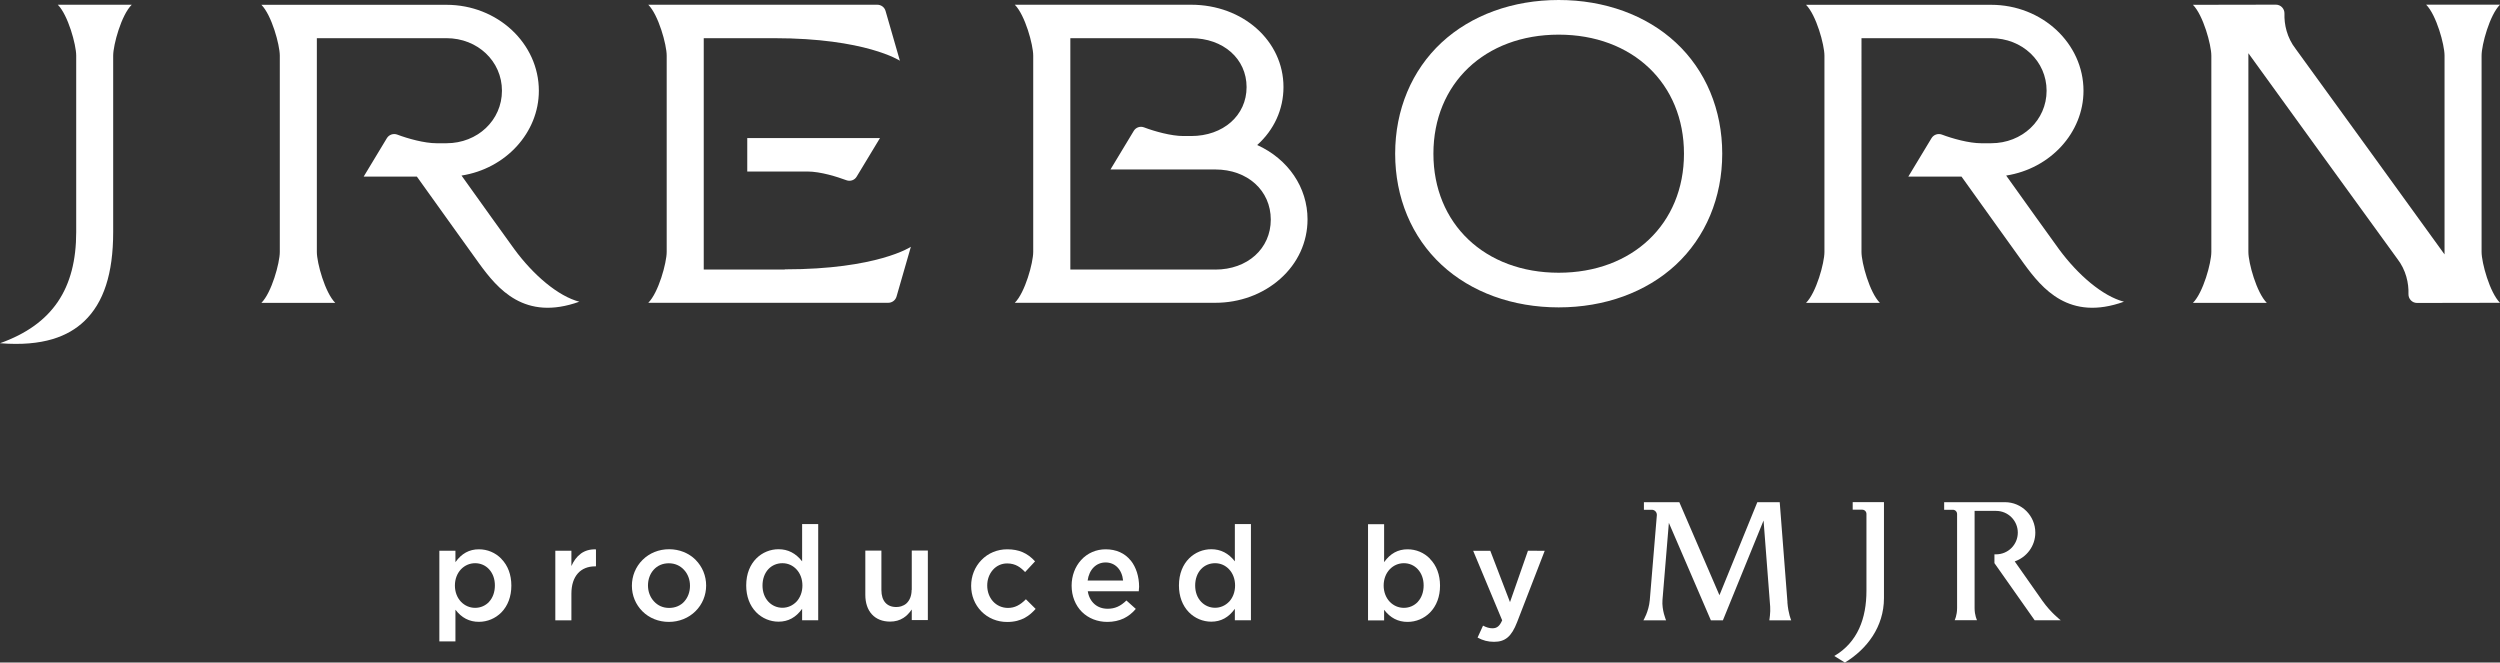
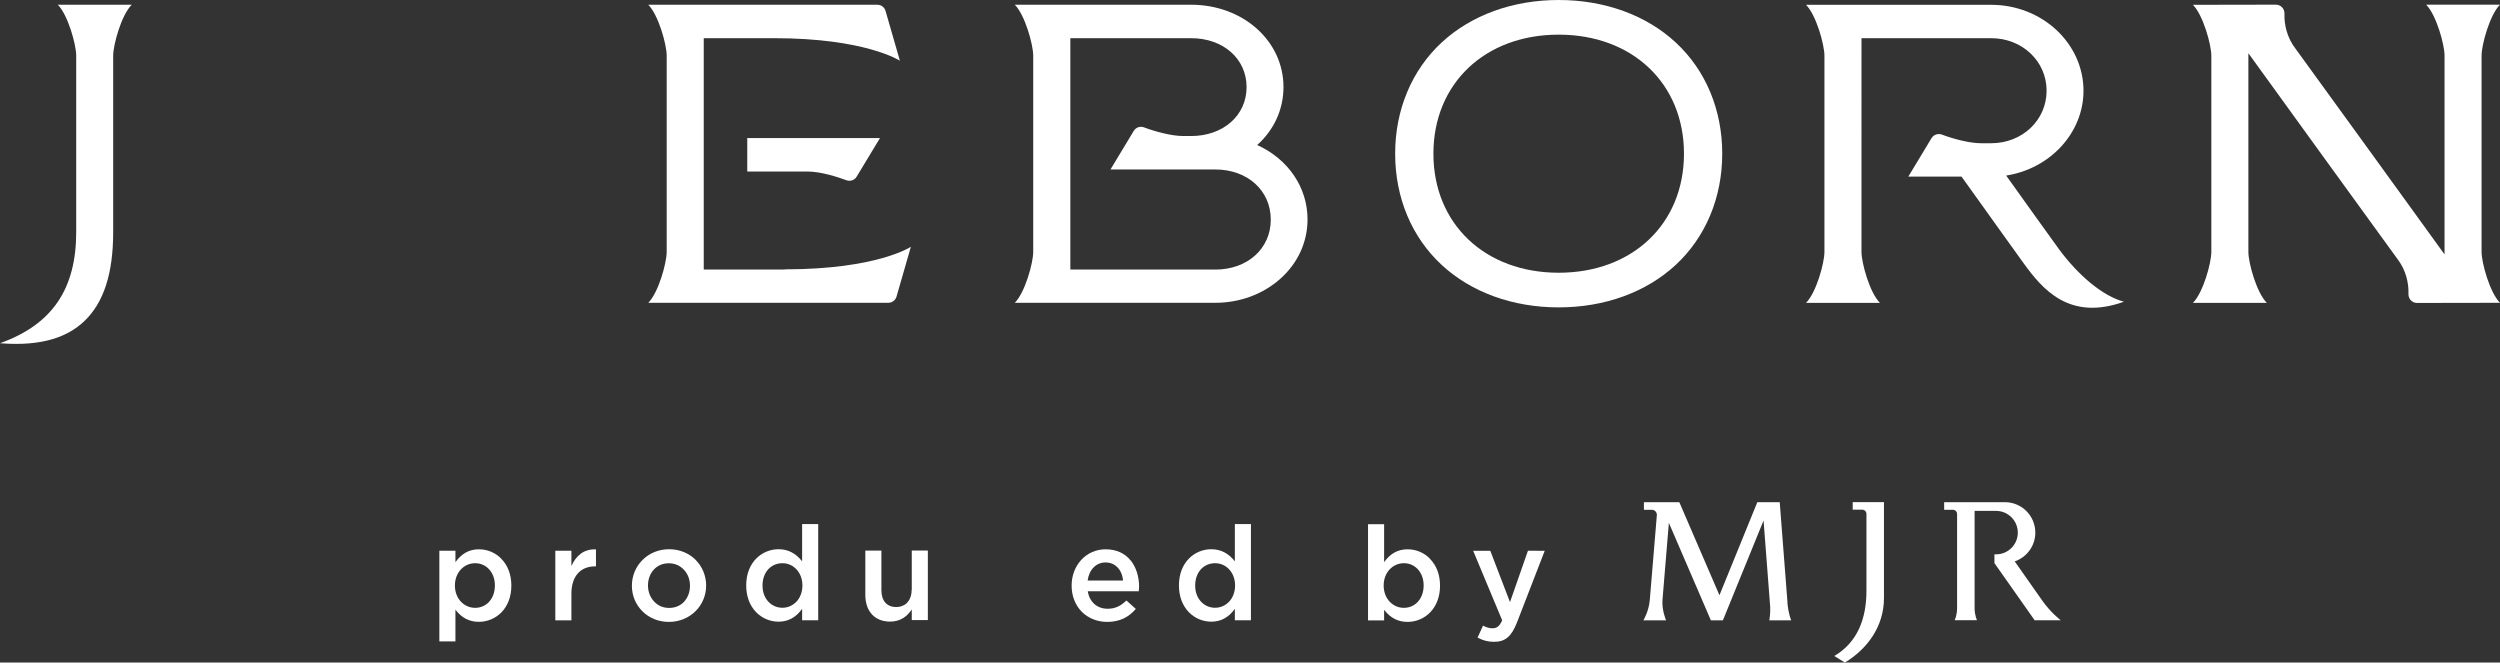
<svg xmlns="http://www.w3.org/2000/svg" id="_レイヤー_2" data-name="レイヤー 2" viewBox="0 0 332.65 88.16">
  <rect x="0" y="0" width="332.65" height="88.16" fill="#333333" stroke="none" />
  <defs>
    <style>
      .cls-1 {
        fill: #fff;
      }
    </style>
  </defs>
  <g id="_レイヤー_1-2" data-name="レイヤー 1">
    <g>
      <g>
        <path class="cls-1" d="M99.43,22.82h7.96c1.83,0,4.03.72,5.23,1.16.51.19,1.09,0,1.37-.48l3.1-5.13h-17.66v4.45Z" />
        <path class="cls-1" d="M222.98,5.66c-3.93-3.65-9.47-5.66-15.58-5.66s-11.64,2.01-15.58,5.66c-3.98,3.7-6.18,8.95-6.18,14.79s2.19,11.09,6.18,14.79c3.93,3.65,9.47,5.66,15.58,5.66s11.64-2.01,15.58-5.66c3.98-3.7,6.18-8.95,6.18-14.79s-2.19-11.09-6.18-14.79ZM224.07,20.45c0,9.33-6.85,15.84-16.67,15.84s-16.67-6.51-16.67-15.84,6.85-15.84,16.67-15.84,16.67,6.51,16.67,15.84Z" />
        <path class="cls-1" d="M17.52.63H7.69c1.36,1.36,2.45,5.32,2.45,6.77v23.48c0,7.49-3.12,12.29-10.14,14.79,5.73.46,9.08-.91,11.21-2.93,2.59-2.46,3.85-6.34,3.85-11.86V7.41c0-1.45,1.09-5.42,2.46-6.77Z" />
-         <path class="cls-1" d="M77.1,40.15c-2.83-.73-6.13-3.55-8.66-6.99-.97-1.32-4.75-6.61-7.03-9.8,5.89-.92,10.29-5.72,10.29-11.28,0-6.31-5.51-11.44-12.29-11.44h-24.63c1.36,1.36,2.45,5.32,2.45,6.77v26.12c0,1.45-1.09,5.42-2.45,6.77h9.83c-1.36-1.36-2.45-5.32-2.45-6.77V5.08h17.25c4.14,0,7.38,3.07,7.38,6.99s-3.24,6.99-7.38,6.99h-1.32c-1.62,0-3.83-.62-5.23-1.15-.51-.19-1.09,0-1.38.47l-3.09,5.12h7.08c2.8,3.9,7.53,10.53,8.3,11.58,2.44,3.34,6.01,7.7,13.33,5.06Z" />
        <path class="cls-1" d="M104.42,35.86h-10.78V5.08h9.32s.02,0,.03,0c12.2,0,16.75,3,16.75,3l-1.91-6.63c-.14-.49-.59-.82-1.1-.82h-30.47c1.36,1.36,2.45,5.32,2.45,6.77v26.12c0,1.45-1.09,5.42-2.45,6.77h31.93c.51,0,.96-.34,1.1-.82l1.91-6.63s-4.47,3-16.77,3Z" />
        <path class="cls-1" d="M167.28,19.3c2.26-2.03,3.5-4.76,3.5-7.72,0-6.14-5.4-10.95-12.29-10.95h-23.46c1.36,1.36,2.45,5.32,2.45,6.77v26.12c0,1.45-1.09,5.42-2.45,6.77h26.67c3.26,0,6.33-1.13,8.64-3.18,2.35-2.08,3.64-4.9,3.64-7.92,0-4.24-2.56-8.02-6.71-9.9ZM161.71,35.86h-19.29V5.08h16.07c4.28,0,7.38,2.74,7.38,6.51s-3.11,6.51-7.38,6.51h-1.03c-1.62,0-3.83-.62-5.23-1.15-.52-.2-1.1,0-1.38.48l-3.09,5.12h13.95c4.28,0,7.38,2.8,7.38,6.67s-3.11,6.65-7.38,6.65Z" />
        <path class="cls-1" d="M282.63,40.15c-2.83-.73-6.13-3.55-8.66-6.99-.97-1.32-4.75-6.61-7.03-9.8,5.89-.92,10.29-5.72,10.29-11.28,0-6.31-5.51-11.44-12.29-11.44h-24.63c1.36,1.36,2.45,5.32,2.45,6.77v26.12c0,1.45-1.09,5.42-2.45,6.77h9.83c-1.36-1.36-2.45-5.32-2.45-6.77V5.08h17.25c4.14,0,7.38,3.07,7.38,6.99s-3.24,6.99-7.38,6.99h-1.32c-1.62,0-3.83-.62-5.23-1.15-.51-.19-1.09,0-1.38.47l-3.09,5.12h7.08c2.8,3.9,7.53,10.53,8.3,11.58,2.44,3.34,6.01,7.7,13.33,5.06Z" />
        <path class="cls-1" d="M330.2,7.39c0-1.45,1.09-5.42,2.45-6.77h-9.83c1.36,1.36,2.45,5.32,2.45,6.77v26.46s-19.34-26.74-19.79-27.32c-1.2-1.53-1.56-3.32-1.51-4.72.02-.65-.49-1.19-1.14-1.19-3.18,0-11.04.02-11.04.02,1.36,1.36,2.45,5.32,2.45,6.77v26.12c0,1.45-1.09,5.42-2.45,6.77h9.83c-1.36-1.36-2.45-5.32-2.45-6.77V7.08s19.34,26.74,19.79,27.32c1.2,1.53,1.56,3.32,1.51,4.72-.02.65.49,1.19,1.14,1.19,3.18,0,11.04-.02,11.04-.02-1.36-1.36-2.45-5.32-2.45-6.77V7.39Z" />
      </g>
      <g>
        <g>
          <path class="cls-1" d="M244.08,87.29l1.4.87c2.92-1.77,5.2-4.75,5.2-8.58v-12.77h-4.16s0,1.01,0,1.01h1.27c.31,0,.56.25.56.56v10.23c0,3.67-1.17,6.85-4.27,8.67Z" />
          <path class="cls-1" d="M274.2,82.53s-1.32-1-2.43-2.58l.02.03-3.71-5.28c1.59-.55,2.74-2.05,2.74-3.83h0c0-2.24-1.81-4.05-4.05-4.05h-8.08v1.01h1.16c.31,0,.56.25.56.56v12.53c0,.97-.32,1.6-.32,1.6h2.97s-.32-.63-.32-1.6c0,0,0,.01,0,.02v-12.96h2.86c1.59,0,2.89,1.29,2.89,2.89s-1.29,2.89-2.89,2.89h-.22v1.17h0l5.35,7.6h3.46Z" />
          <path class="cls-1" d="M237.84,80.13l-1.03-13.31h-2.98l-5.04,12.38-5.34-12.38h-4.71v1.01h1.05c.39,0,.7.33.67.73l-.94,11.3c-.14,1.53-.85,2.68-.85,2.68h3.02s-.59-1.35-.48-2.71l.85-10.26,5.59,12.97h1.6l5.41-13.28.88,11.46c.06.76-.11,1.82-.11,1.82h2.91s-.39-.86-.51-2.4Z" />
        </g>
        <g>
          <path class="cls-1" d="M66.7,74.34c-.79-.81-1.85-1.25-2.98-1.25-1.28,0-2.3.56-3.12,1.71v-1.52h-2.14v12.06h2.14v-4.21c.83,1.08,1.85,1.61,3.12,1.61,1.13,0,2.2-.45,2.99-1.25.87-.89,1.33-2.12,1.33-3.57s-.46-2.68-1.34-3.57ZM65.08,80.08c-.48.51-1.14.8-1.86.8s-1.38-.29-1.88-.81c-.52-.55-.81-1.31-.81-2.16s.29-1.61.81-2.16c.5-.52,1.16-.81,1.88-.81s1.37.28,1.85.8c.51.55.78,1.3.78,2.16s-.27,1.63-.77,2.17Z" />
          <path class="cls-1" d="M77.26,73.69c-.51.38-.92.92-1.23,1.63v-2.04h-2.14v9.26h2.14v-3.53c0-1.18.3-2.1.88-2.74.54-.59,1.32-.91,2.26-.91h.13v-2.26h-.01c-.78-.03-1.46.16-2.04.59Z" />
          <path class="cls-1" d="M92.56,74.49c-.92-.91-2.17-1.41-3.53-1.41s-2.62.51-3.54,1.43c-.91.91-1.41,2.13-1.41,3.43s.5,2.5,1.4,3.4c.91.91,2.16,1.41,3.52,1.41s2.63-.51,3.55-1.43c.91-.9,1.41-2.12,1.41-3.41s-.5-2.51-1.4-3.41ZM91.07,80.02c-.51.57-1.22.87-2.04.87s-1.5-.31-2.02-.88c-.51-.55-.79-1.3-.79-2.11s.27-1.54.75-2.08c.51-.57,1.21-.87,2.02-.87s1.51.31,2.03.88c.51.55.79,1.3.79,2.11s-.27,1.55-.75,2.08Z" />
          <path class="cls-1" d="M106.73,69.74v4.95c-.85-1.08-1.88-1.61-3.14-1.61-2.14,0-4.3,1.66-4.3,4.82,0,1.44.46,2.68,1.33,3.57.78.8,1.86,1.25,2.97,1.25,1.29,0,2.31-.56,3.14-1.71v1.52h2.14v-12.8h-2.14ZM105.97,80.06c-.49.52-1.16.81-1.86.81s-1.37-.28-1.86-.8c-.52-.55-.79-1.3-.79-2.16s.27-1.63.78-2.18c.48-.51,1.14-.79,1.87-.79s1.37.29,1.86.81c.52.55.8,1.31.8,2.16s-.29,1.61-.8,2.16Z" />
          <path class="cls-1" d="M121.3,78.5c0,.78-.26,1.4-.7,1.8,0,0,0,0,0,0-.1.08-.2.16-.32.22,0,0-.01,0-.02.01-.11.06-.23.11-.36.15,0,0,0,0,0,0-.2.06-.42.09-.65.09-1.25,0-1.97-.82-1.97-2.25v-5.26h-2.14v5.89c0,1.07.3,1.97.87,2.59.58.64,1.42.97,2.43.97.66,0,1.26-.16,1.77-.49.41-.26.77-.63,1.11-1.12v1.41h2.14v-9.26h-2.14v5.23Z" />
-           <path class="cls-1" d="M136.51,79.73h0c-.78.8-1.51,1.16-2.39,1.16-.77,0-1.48-.31-1.99-.87-.5-.55-.77-1.3-.77-2.11s.27-1.53.75-2.08c.49-.56,1.17-.86,1.9-.86,1.14,0,1.82.55,2.39,1.15h0s1.32-1.42,1.32-1.42h0s0-.01,0-.01c-1-1.1-2.14-1.6-3.7-1.6-1.32,0-2.55.51-3.44,1.44-.88.91-1.36,2.12-1.36,3.42s.48,2.5,1.36,3.4c.89.91,2.11,1.41,3.43,1.41,1.97,0,3.02-.88,3.79-1.74h0s-1.29-1.28-1.29-1.28h0Z" />
          <path class="cls-1" d="M150.45,74.58c-.79-.98-1.94-1.49-3.33-1.49-1.26,0-2.42.5-3.26,1.42-.82.9-1.27,2.11-1.27,3.42,0,1.37.49,2.61,1.37,3.49.87.86,2.07,1.33,3.38,1.33.81,0,1.55-.16,2.2-.47.59-.29,1.13-.71,1.59-1.26h0s-1.25-1.12-1.25-1.12h0s0,0,0,0c-.79.77-1.54,1.1-2.5,1.1-.68,0-1.28-.21-1.74-.61-.47-.41-.79-1-.9-1.72h6.79v-.09c.02-.18.04-.33.04-.49,0-1.37-.4-2.62-1.11-3.51ZM144.72,77.25c.2-1.47,1.14-2.41,2.39-2.41s2.18.92,2.33,2.41h-4.72Z" />
          <path class="cls-1" d="M164.31,69.74v4.95c-.85-1.08-1.88-1.61-3.14-1.61-2.14,0-4.3,1.66-4.3,4.82,0,1.44.46,2.68,1.33,3.57.78.8,1.86,1.25,2.97,1.25,1.29,0,2.31-.56,3.14-1.71v1.52h2.14v-12.8h-2.14ZM163.54,80.06c-.49.52-1.16.81-1.86.81s-1.37-.28-1.86-.8c-.52-.55-.79-1.3-.79-2.16s.27-1.63.78-2.18c.48-.51,1.14-.79,1.87-.79s1.37.29,1.86.81c.52.55.8,1.31.8,2.16s-.29,1.61-.8,2.16Z" />
          <path class="cls-1" d="M190.27,74.34c-.79-.81-1.85-1.25-2.98-1.25-1.28,0-2.3.56-3.12,1.71v-5.05h-2.14v12.8h2.14v-1.41c.83,1.08,1.85,1.61,3.12,1.61,1.13,0,2.2-.45,2.99-1.25.87-.89,1.33-2.12,1.33-3.57s-.46-2.68-1.34-3.57ZM188.66,80.08c-.48.51-1.14.8-1.86.8s-1.38-.29-1.88-.81c-.52-.55-.81-1.31-.81-2.16s.29-1.61.81-2.16c.5-.52,1.16-.81,1.88-.81s1.37.28,1.85.8c.51.55.78,1.3.78,2.16s-.27,1.63-.77,2.17Z" />
          <path class="cls-1" d="M203.31,73.28l-2.39,6.84-2.62-6.83h0s-2.28,0-2.28,0l3.86,9.25c-.34.77-.69,1.06-1.3,1.06-.4,0-.81-.12-1.24-.35h-.01s-.72,1.58-.72,1.58h0s0,.01,0,.01c.73.39,1.38.56,2.19.56,1.49,0,2.32-.7,3.06-2.6l3.68-9.51h0s-2.23-.01-2.23-.01Z" />
        </g>
      </g>
    </g>
  </g>
</svg>